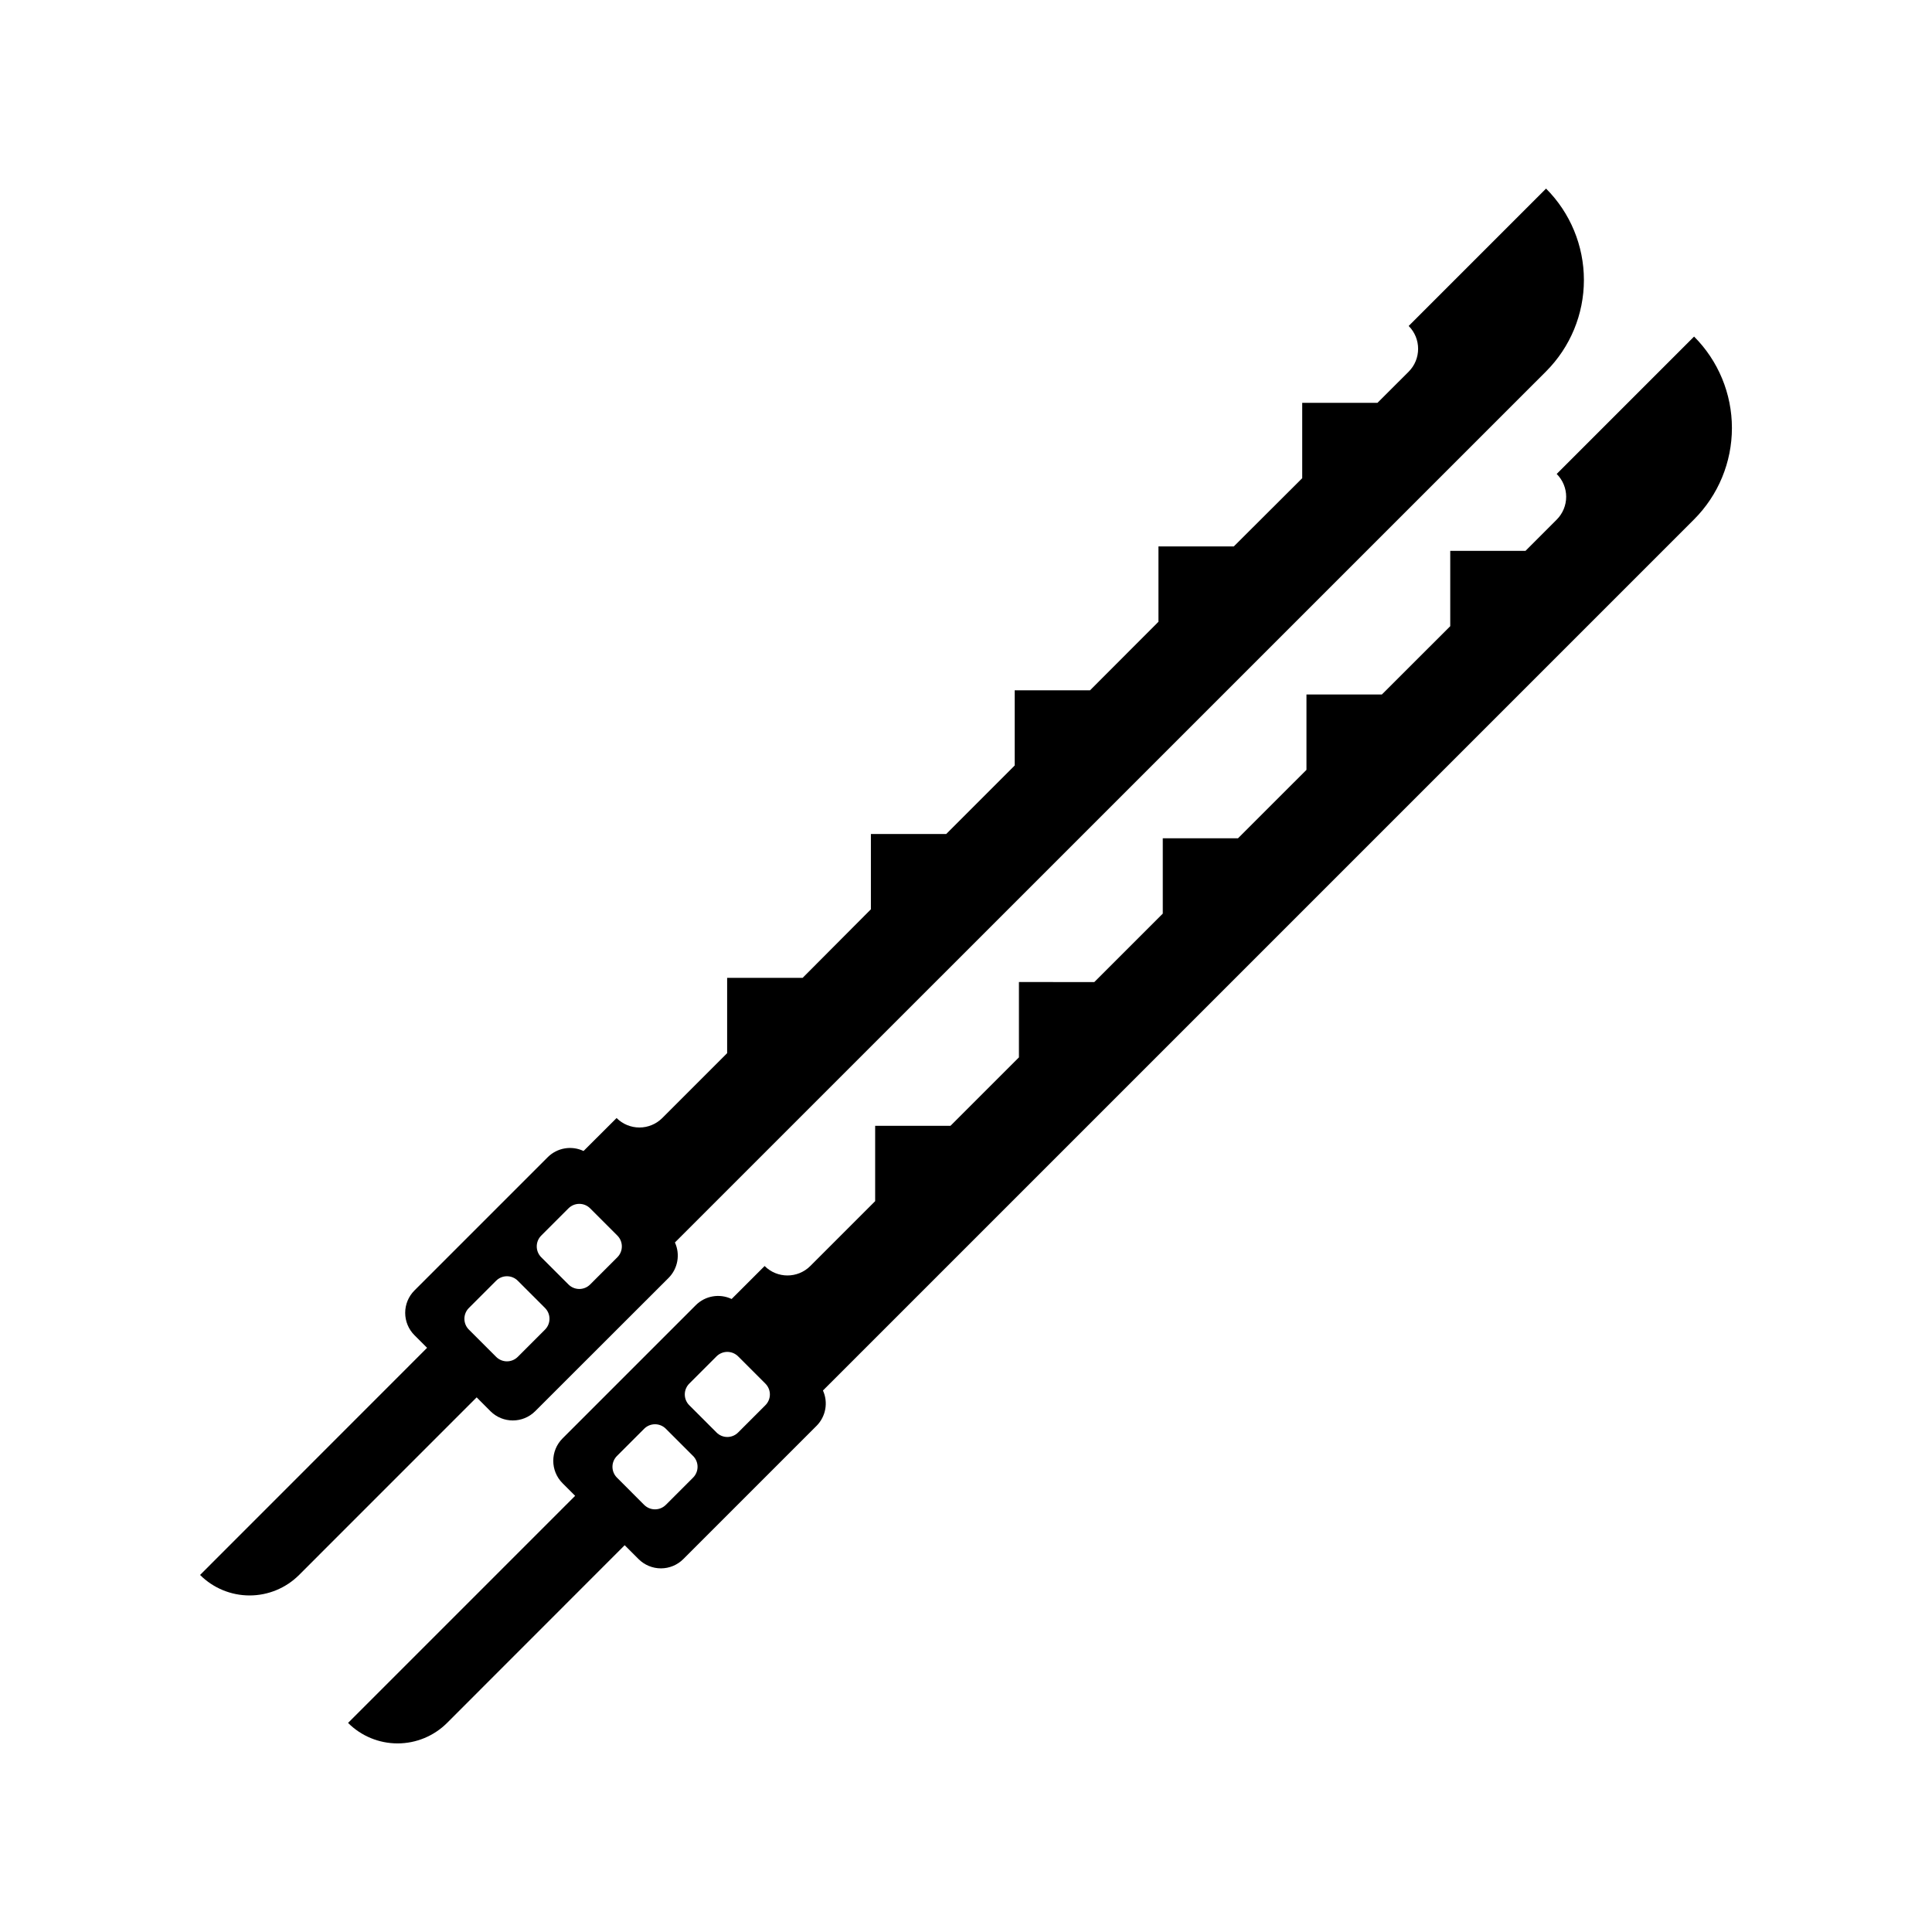
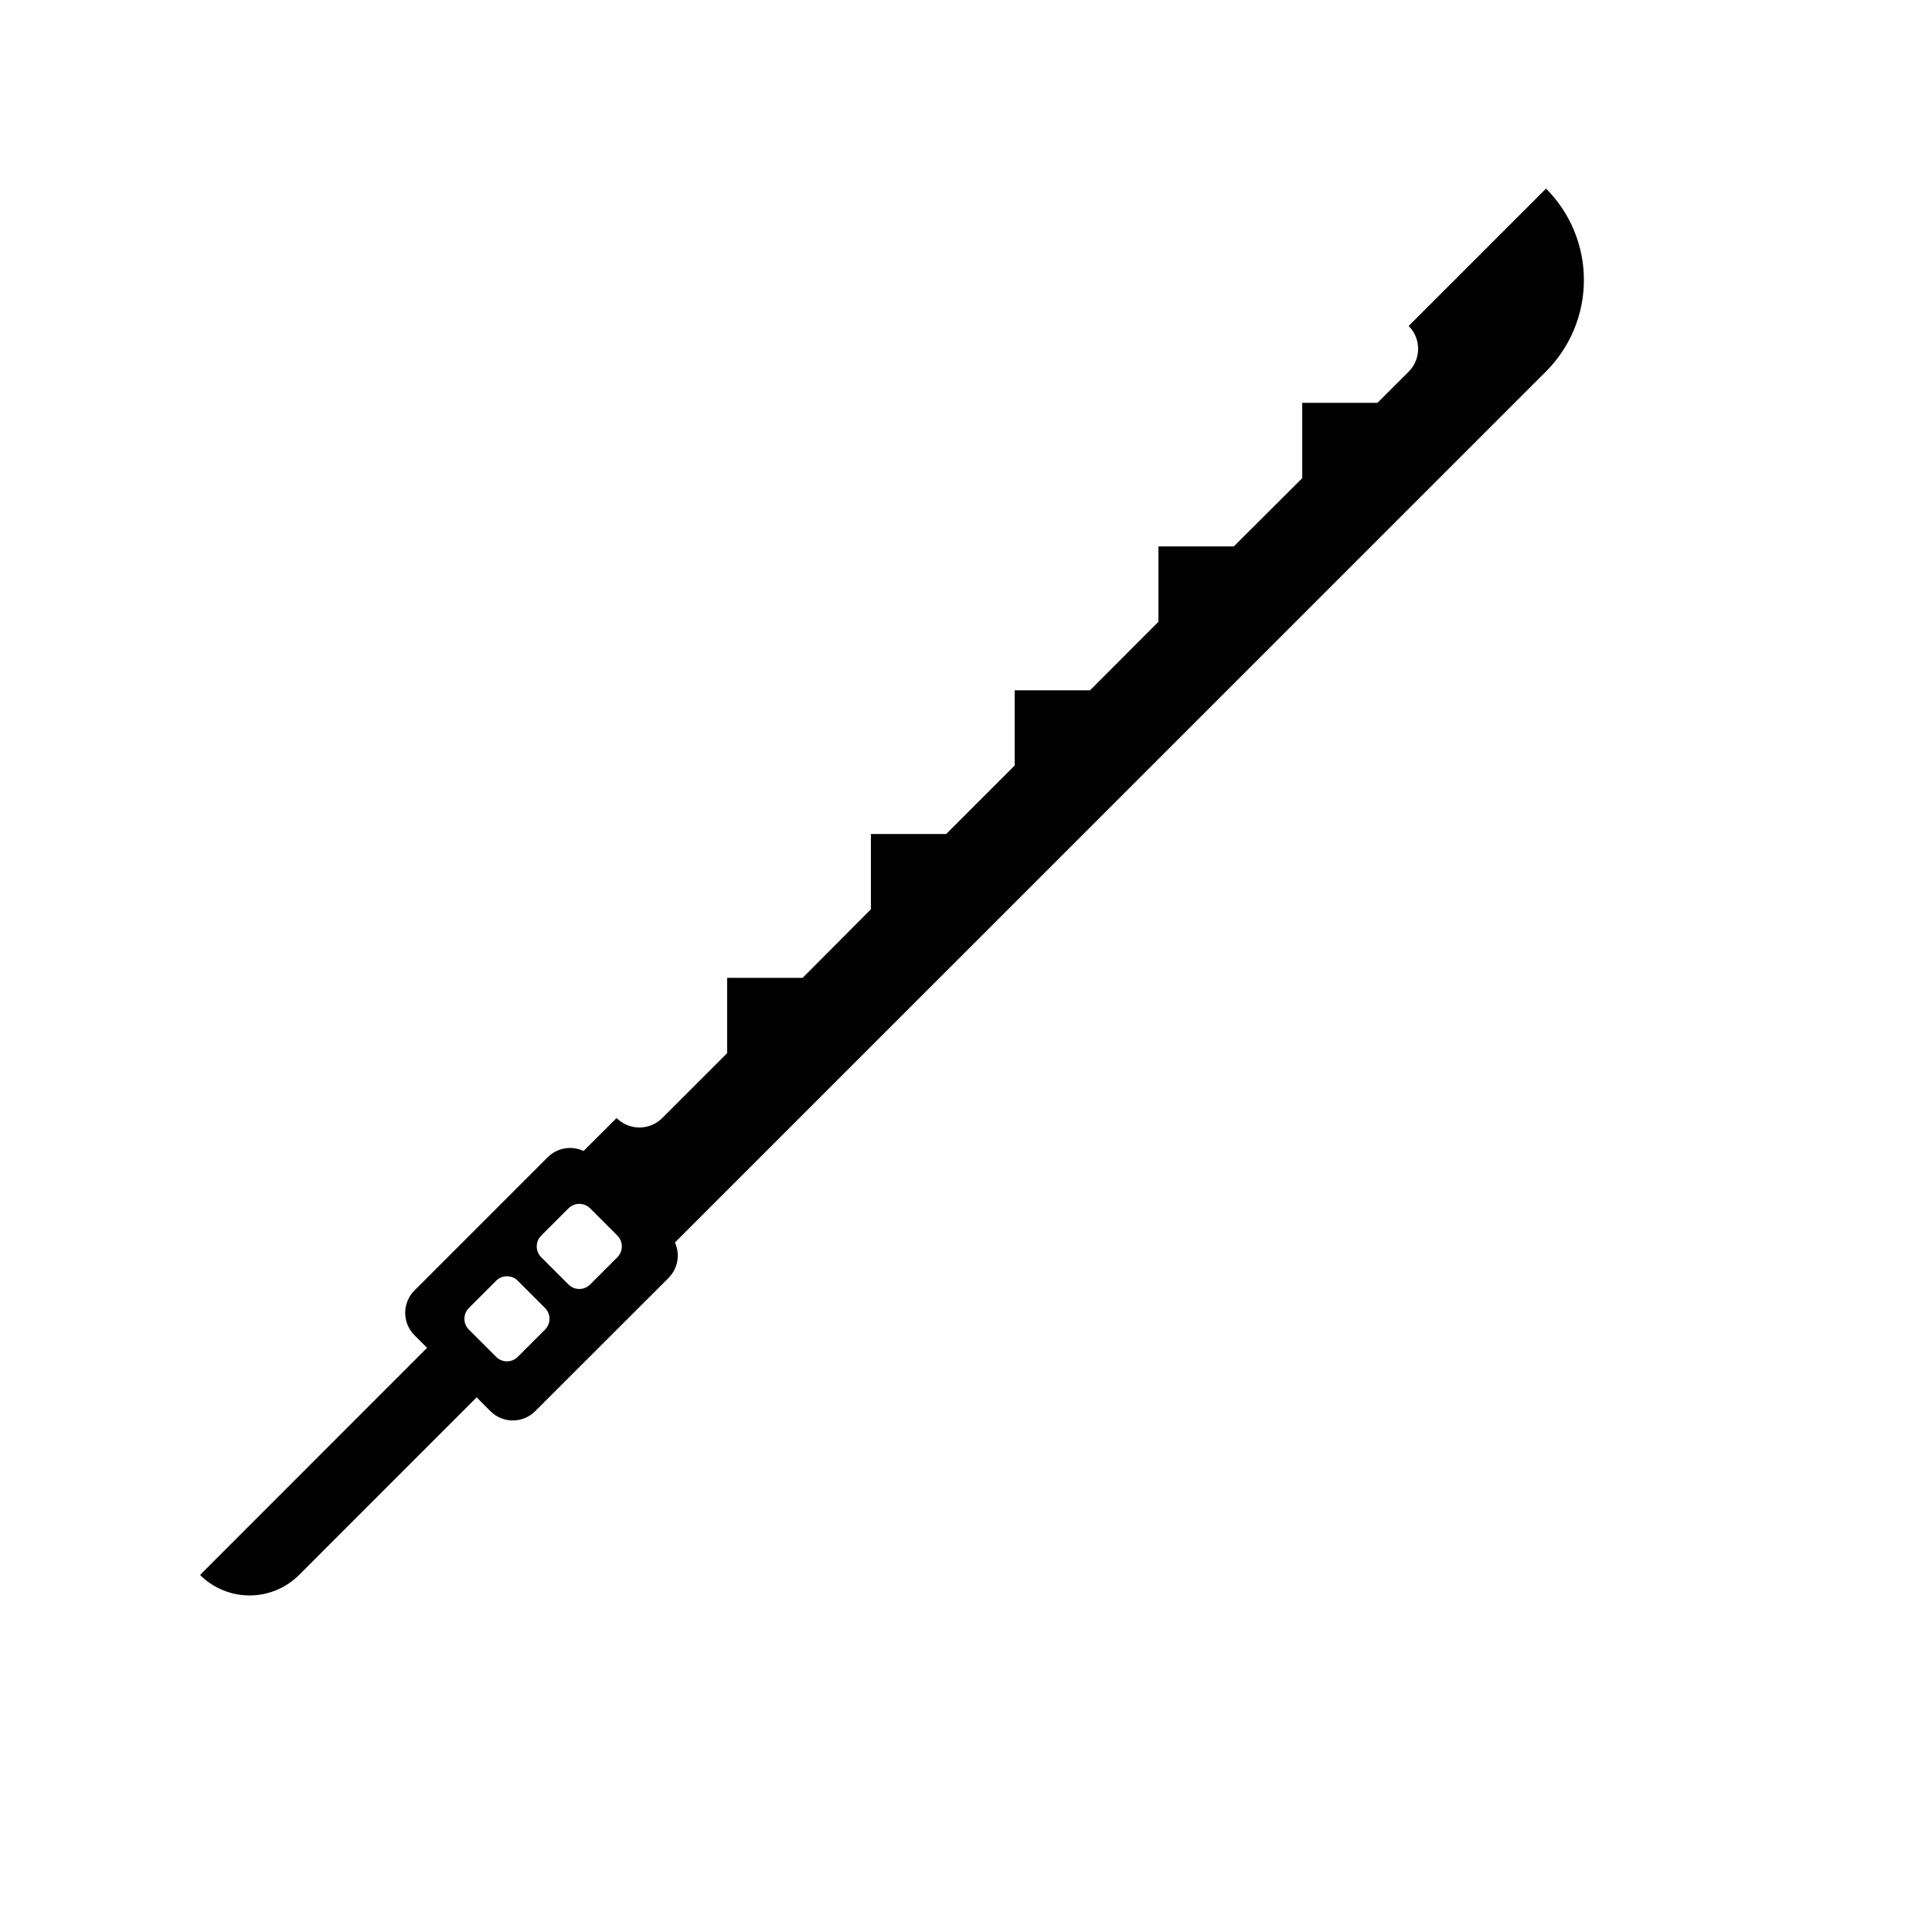
<svg xmlns="http://www.w3.org/2000/svg" fill="#000000" width="800px" height="800px" version="1.1" viewBox="144 144 512 512">
  <g>
    <path d="m322.86 473.27 230.86-230.84c6.422-6.43 10.031-15.141 10.031-24.227 0-9.086-3.609-17.801-10.031-24.227l-36.406 36.406c3.336 3.348 3.336 8.766 0 12.113l-8.277 8.266h-19.934v19.965l-18.137 18.086h-19.965v19.965l-18.137 18.168h-19.965v19.926l-18.137 18.145h-19.965v19.957l-18.094 18.172h-20.004v19.957l-17.191 17.191c-1.605 1.605-3.781 2.508-6.051 2.508-2.273 0-4.449-0.902-6.055-2.508l-8.758 8.738c-3.188-1.512-6.981-0.855-9.484 1.633l-35.324 35.324c-1.574 1.574-2.457 3.707-2.457 5.93s0.883 4.356 2.457 5.93l3.344 3.344-60.16 60.191c3.481 3.477 8.199 5.43 13.121 5.43s9.641-1.953 13.121-5.43l47.055-47.066 3.68 3.691c3.269 3.238 8.539 3.238 11.809 0l35.375-35.344c2.461-2.477 3.129-6.215 1.684-9.391zm-47.379 30.309-7.211-7.211h-0.004c-0.766-0.762-1.195-1.797-1.195-2.875s0.43-2.113 1.195-2.871l7.215-7.215c0.758-0.762 1.789-1.188 2.867-1.188 1.074 0 2.109 0.426 2.867 1.188l7.215 7.215c1.586 1.586 1.586 4.156 0 5.746l-7.211 7.211h-0.004c-0.758 0.762-1.793 1.191-2.867 1.191-1.078 0-2.109-0.43-2.867-1.191zm19.168-19.18-7.211-7.211h-0.004c-1.586-1.586-1.586-4.16 0-5.746l7.215-7.215c1.586-1.586 4.16-1.586 5.746 0l7.211 7.211v0.004c1.586 1.586 1.586 4.16 0 5.746l-7.211 7.211c-1.586 1.59-4.16 1.59-5.746 0z" />
-     <path d="m362.09 512.5 230.86-230.86c6.422-6.426 10.027-15.141 10.027-24.223 0-9.086-3.606-17.797-10.027-24.223l-36.41 36.41c1.605 1.602 2.512 3.781 2.512 6.051 0 2.269-0.906 4.449-2.512 6.051l-8.266 8.277h-19.945v19.965l-18.125 18.105h-19.977v19.965l-18.145 18.137h-19.934v19.965l-18.145 18.137-19.977-0.004v19.965l-18.145 18.137h-19.957v19.965l-17.191 17.191c-3.344 3.336-8.758 3.336-12.102 0l-8.746 8.738h-0.004c-3.188-1.516-6.984-0.859-9.484 1.633l-35.324 35.324c-3.269 3.277-3.269 8.582 0 11.859l3.344 3.344-60.18 60.184c3.481 3.477 8.199 5.43 13.121 5.43 4.918 0 9.641-1.953 13.121-5.43l47.066-47.094 3.68 3.68c1.57 1.57 3.703 2.457 5.926 2.457 2.227 0 4.359-0.887 5.93-2.457l35.324-35.324c2.449-2.469 3.121-6.195 1.684-9.359zm-47.391 30.297-7.199-7.211c-0.762-0.762-1.191-1.793-1.191-2.871 0-1.074 0.43-2.106 1.191-2.867l7.211-7.211c1.586-1.59 4.16-1.59 5.746 0l7.211 7.211h0.004c0.762 0.762 1.188 1.793 1.188 2.867 0 1.078-0.426 2.109-1.188 2.871l-7.211 7.211h-0.004c-0.762 0.766-1.797 1.195-2.879 1.195-1.078 0-2.113-0.43-2.875-1.195zm19.18-19.18-7.211-7.211c-0.762-0.762-1.191-1.793-1.191-2.867 0-1.078 0.43-2.109 1.191-2.871l7.211-7.211c0.762-0.762 1.793-1.191 2.867-1.191 1.078 0 2.109 0.43 2.871 1.191l7.211 7.211c0.766 0.758 1.199 1.793 1.199 2.871 0 1.078-0.434 2.109-1.199 2.867l-7.211 7.211c-0.758 0.77-1.793 1.199-2.871 1.199-1.074 0-2.109-0.43-2.867-1.199z" />
  </g>
</svg>